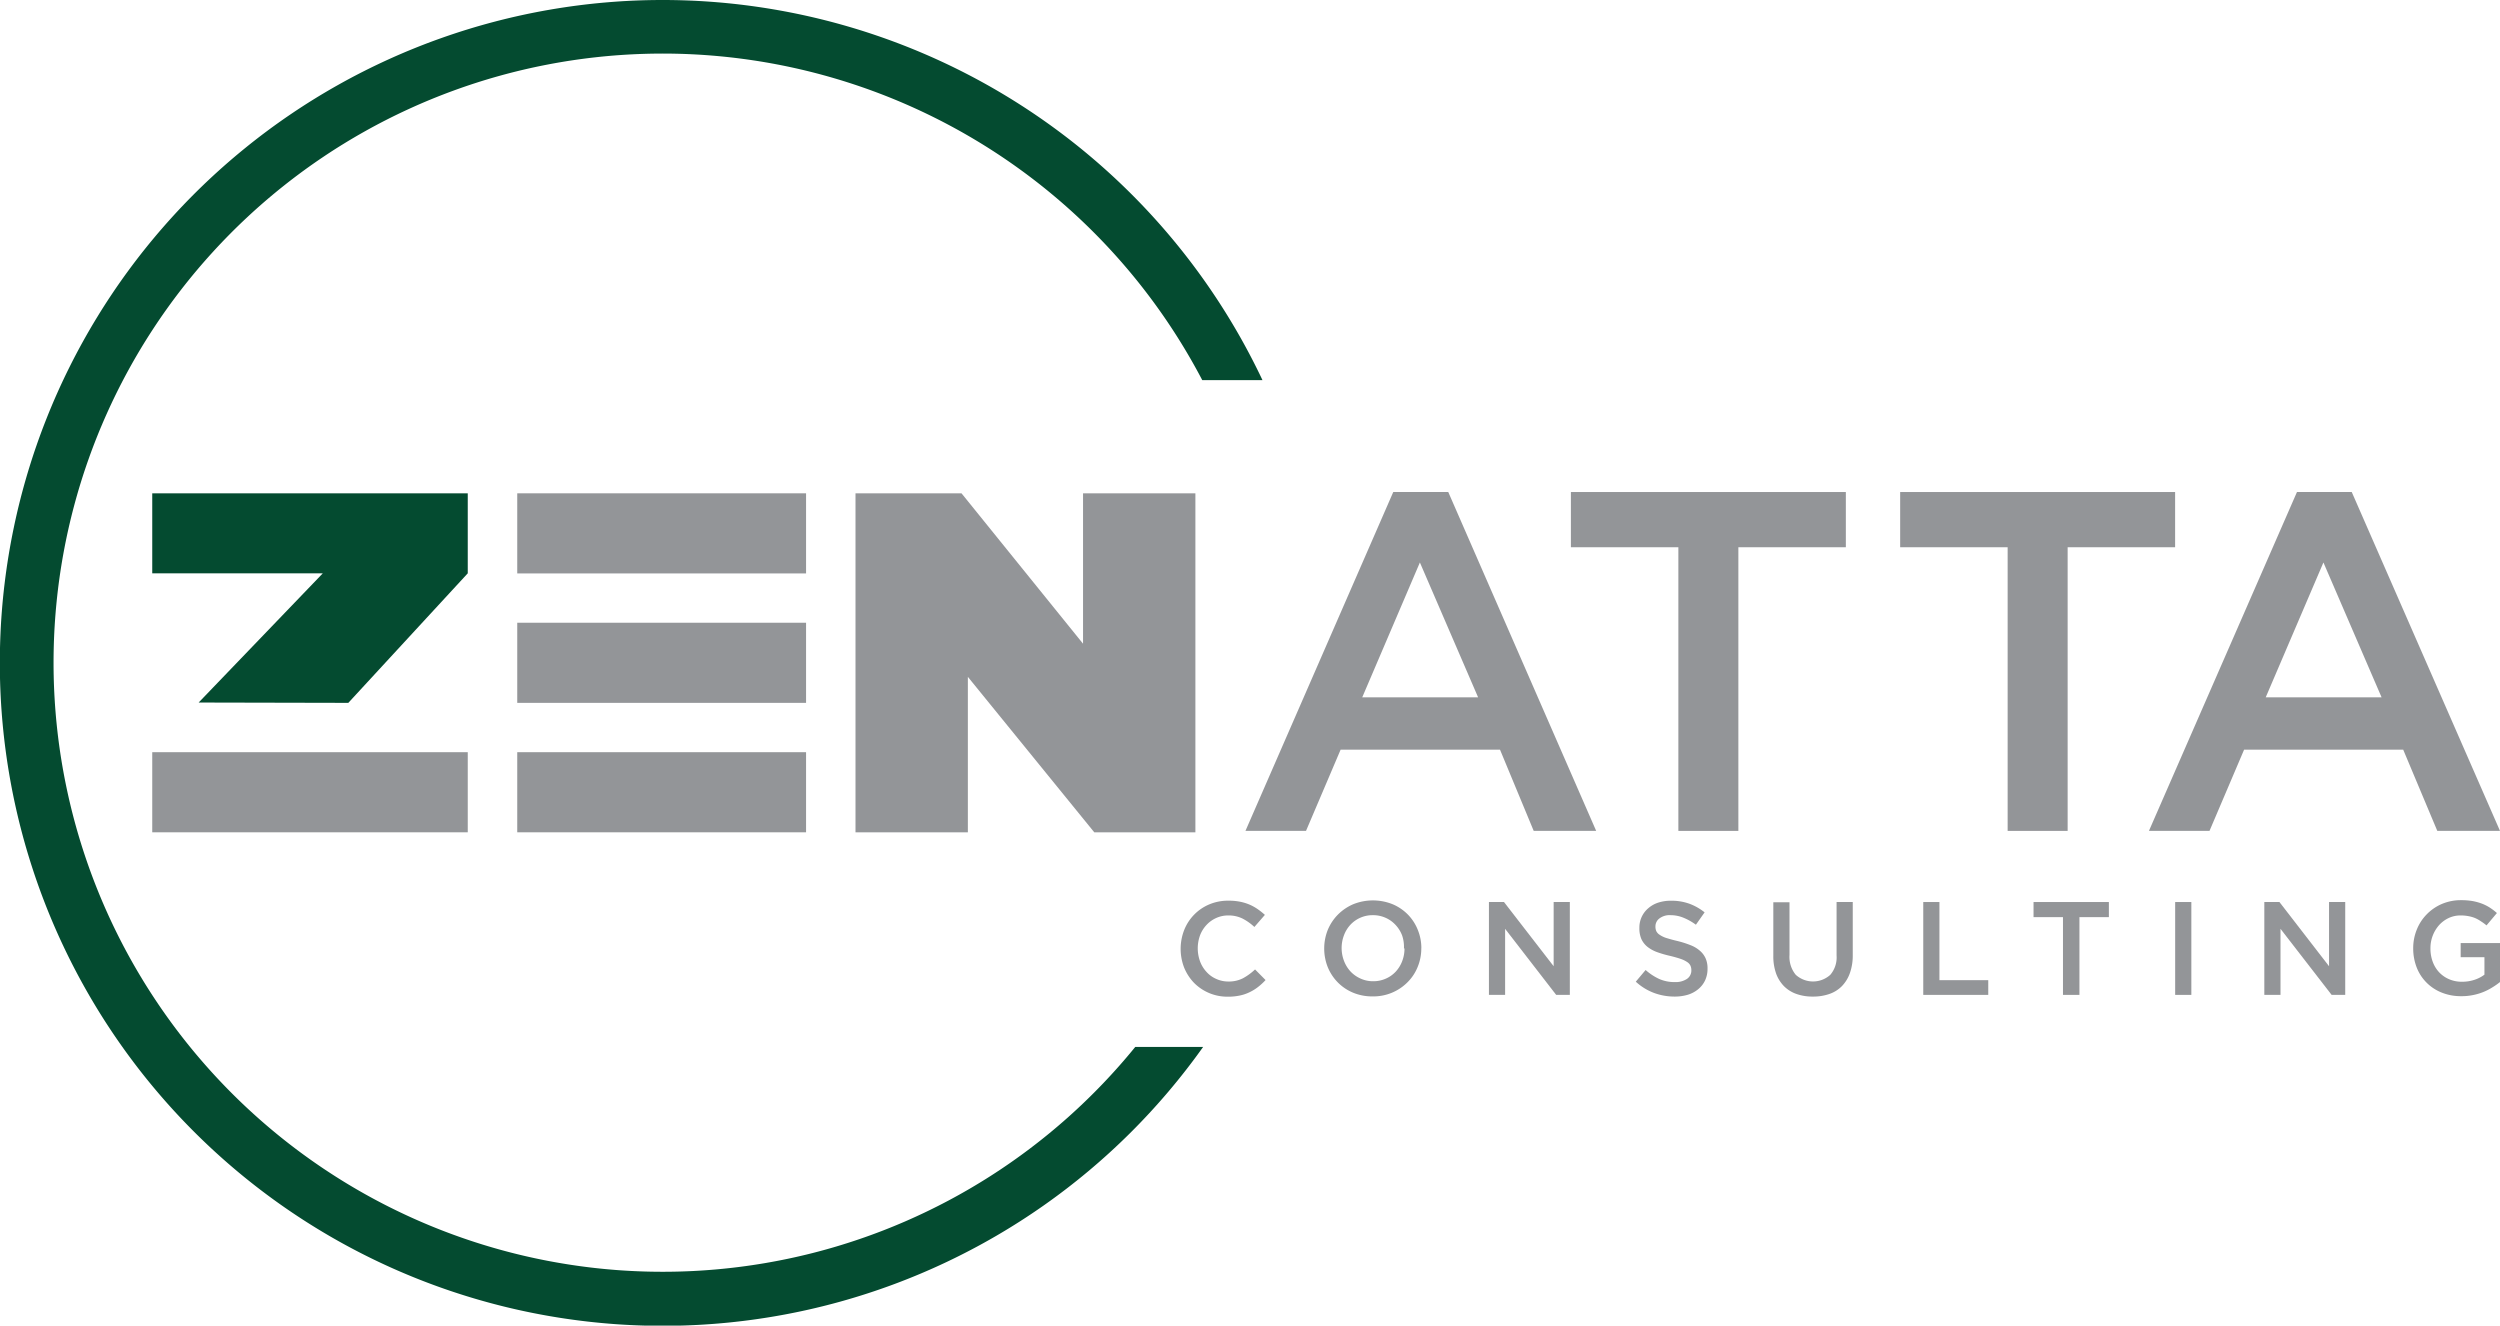
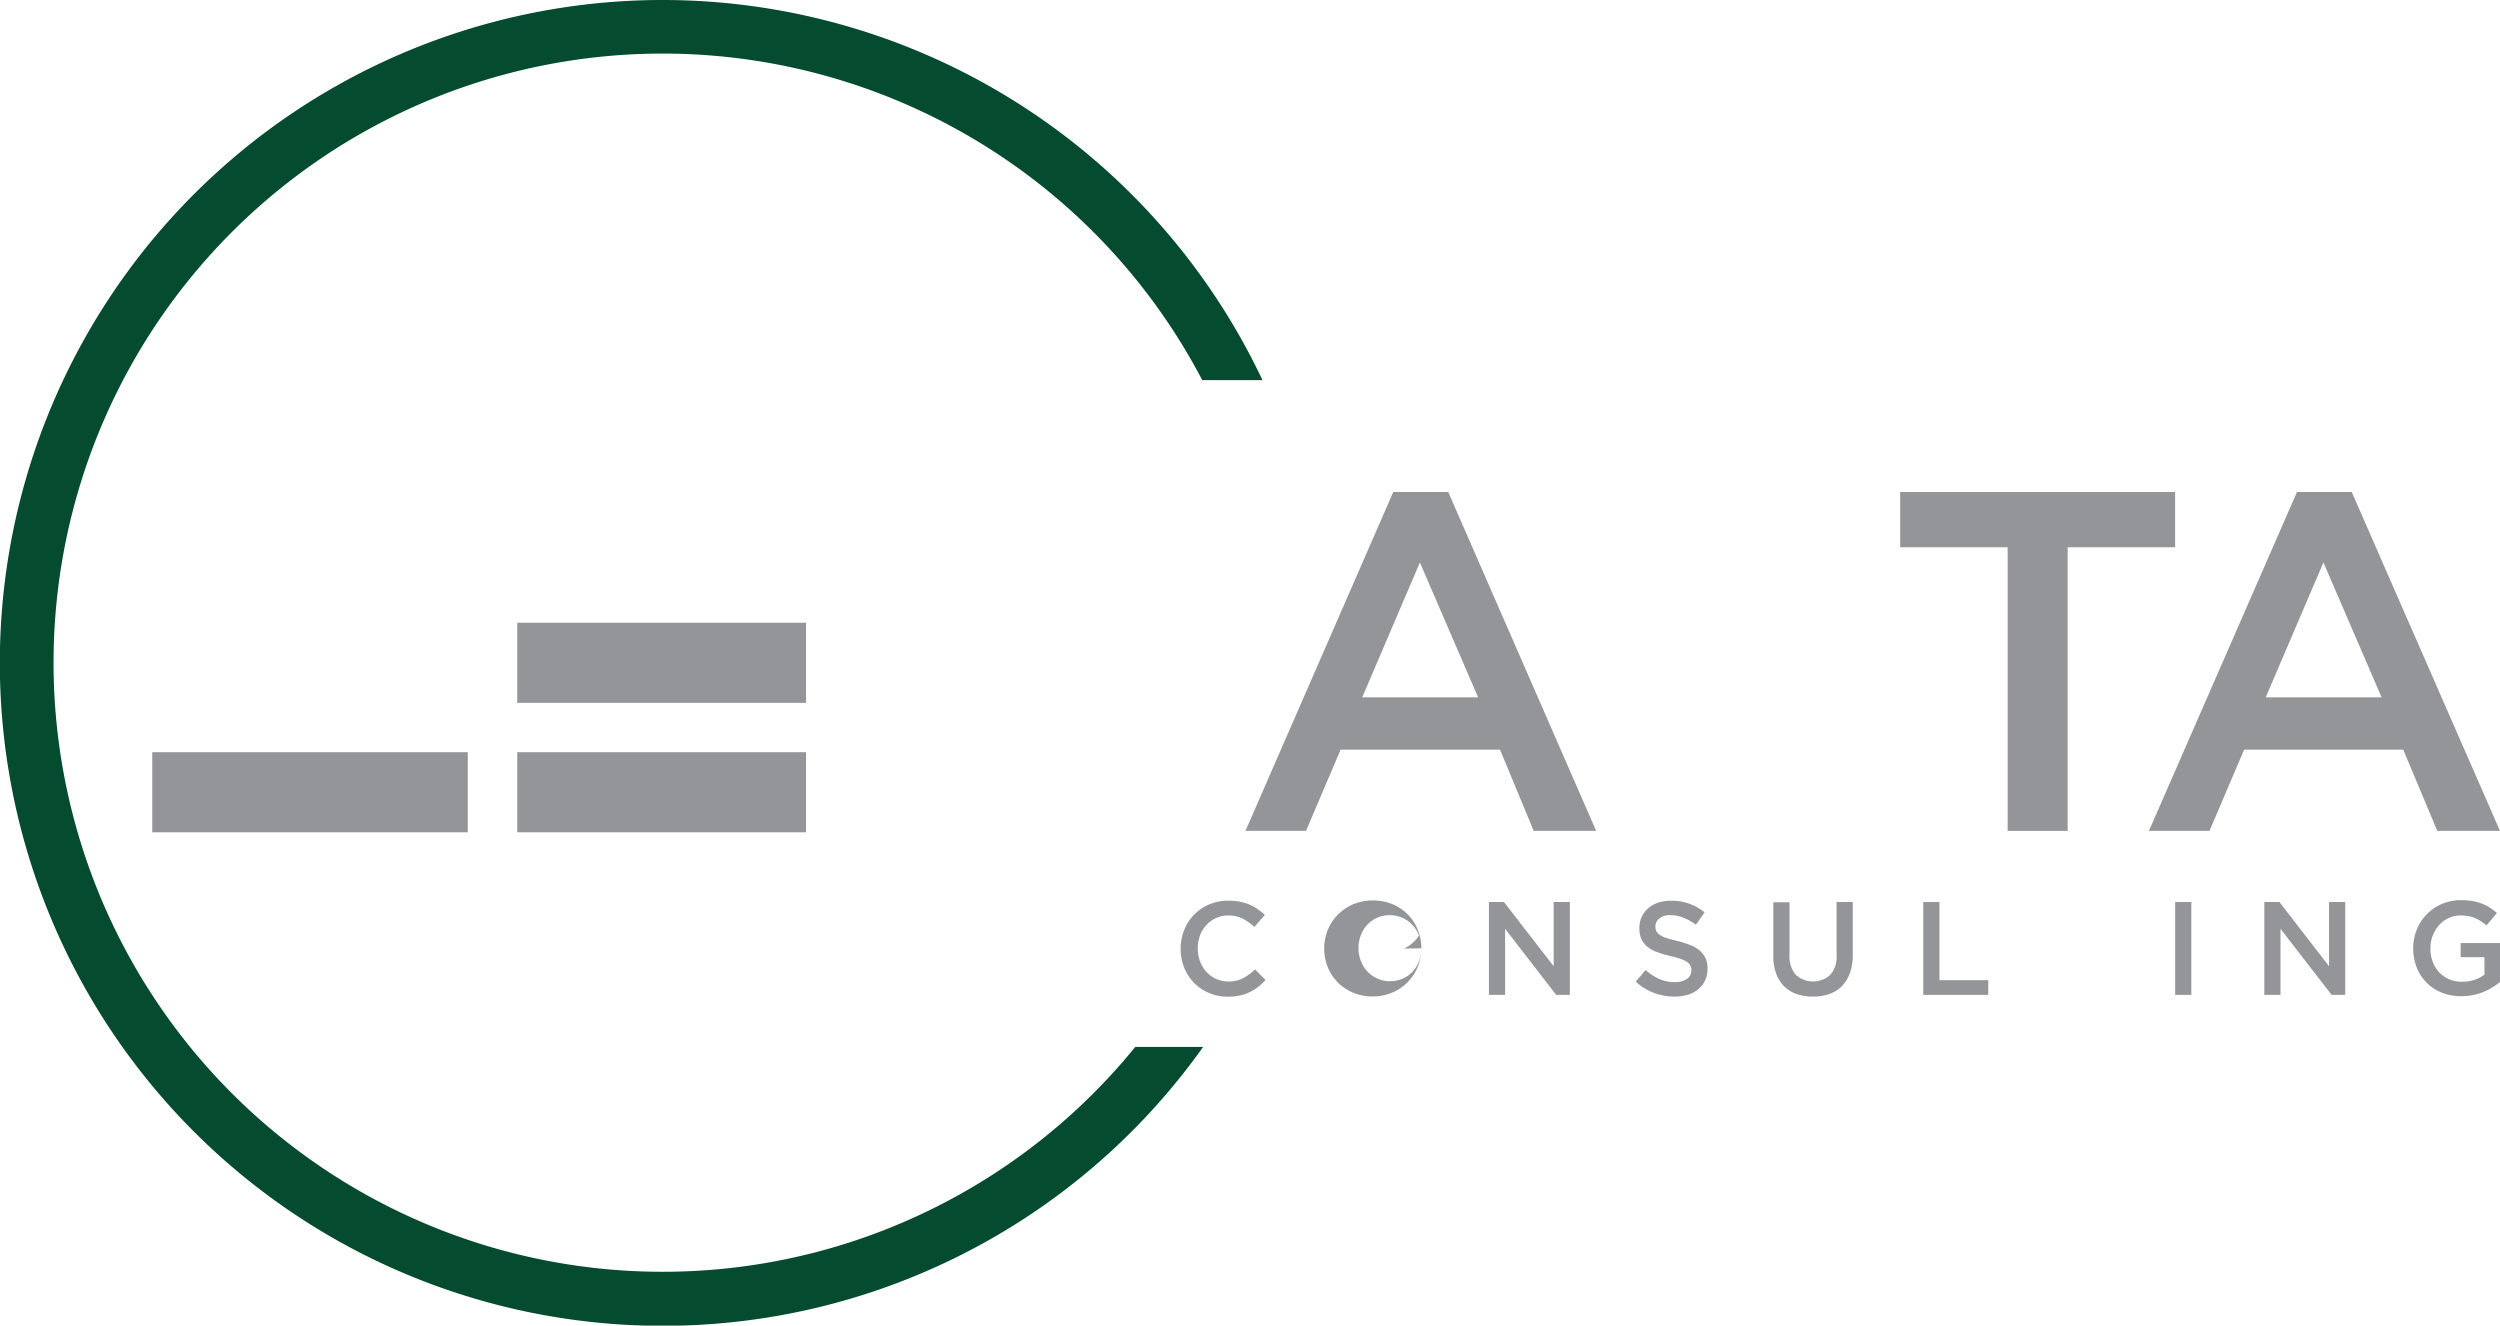
<svg xmlns="http://www.w3.org/2000/svg" viewBox="0 0 445 235.96">
  <defs>
    <style>.cls-1{fill:#044b30;}.cls-1,.cls-2{fill-rule:evenodd;}.cls-2,.cls-3{fill:#939598;}</style>
  </defs>
  <g id="Layer_2" data-name="Layer 2">
    <g id="Layer_1-2" data-name="Layer 1">
      <path class="cls-1" d="M118,0A118.15,118.15,0,0,1,224.72,67.66H214a108.42,108.42,0,1,0-11.92,118.69h12.08A118,118,0,1,1,118,0Z" />
      <path class="cls-2" d="M257.79,87.58H248L221.69,147.9h10.78l6.16-14.46H267L273,147.9h11.12L257.79,87.58Zm5.31,36.54H242.48l10.26-24Z" />
-       <polygon class="cls-2" points="309.43 97.41 328.56 97.41 328.56 87.58 279.62 87.58 279.62 97.41 298.75 97.41 298.75 147.9 309.43 147.9 309.43 97.41" />
      <polygon class="cls-2" points="368.04 97.41 387.17 97.41 387.17 87.58 338.23 87.58 338.23 97.41 357.36 97.41 357.36 147.9 368.04 147.9 368.04 97.41" />
      <path class="cls-2" d="M418.61,87.58h-9.75L382.51,147.9h10.78l6.16-14.46h28.32l6.07,14.46H445L418.61,87.58Zm5.31,36.54H403.3l10.27-24Z" />
      <path class="cls-2" d="M225.27,174.45l-1.87-1.89a10.31,10.31,0,0,1-2.15,1.57,5.5,5.5,0,0,1-2.59.58,5.15,5.15,0,0,1-2.19-.47,5,5,0,0,1-1.73-1.26,5.67,5.67,0,0,1-1.14-1.88,6.78,6.78,0,0,1,0-4.59,5.64,5.64,0,0,1,1.14-1.85,5.3,5.3,0,0,1,1.73-1.25,5.15,5.15,0,0,1,2.19-.46,5.56,5.56,0,0,1,2.52.56,9.49,9.49,0,0,1,2.1,1.49l1.87-2.15a12.53,12.53,0,0,0-1.25-1,8.37,8.37,0,0,0-1.44-.81,8.56,8.56,0,0,0-1.71-.53,10.27,10.27,0,0,0-2.07-.19,8.6,8.6,0,0,0-3.45.67,8.22,8.22,0,0,0-4.45,4.57,9.24,9.24,0,0,0,0,6.68,8.63,8.63,0,0,0,1.76,2.71,8.33,8.33,0,0,0,6,2.46,9.82,9.82,0,0,0,2.11-.2,7.28,7.28,0,0,0,1.76-.59,8.15,8.15,0,0,0,1.5-.92A10.77,10.77,0,0,0,225.27,174.45Z" />
-       <path class="cls-2" d="M253,168.8a8.55,8.55,0,0,0-.64-3.3,8.2,8.2,0,0,0-1.77-2.72,8.31,8.31,0,0,0-2.71-1.83,9.39,9.39,0,0,0-7,0,8.63,8.63,0,0,0-2.74,1.86,8.49,8.49,0,0,0-1.8,2.72,9,9,0,0,0,0,6.62,8.45,8.45,0,0,0,1.78,2.71,8.31,8.31,0,0,0,2.71,1.83,8.83,8.83,0,0,0,3.49.67,8.56,8.56,0,0,0,6.24-2.54,8.1,8.1,0,0,0,1.79-2.72,8.56,8.56,0,0,0,.64-3.31Zm-3,0a6.23,6.23,0,0,1-.41,2.28,5.75,5.75,0,0,1-1.14,1.86,5.28,5.28,0,0,1-1.76,1.25,5.44,5.44,0,0,1-2.26.47,5.29,5.29,0,0,1-2.26-.48,5.49,5.49,0,0,1-1.79-1.27,5.8,5.8,0,0,1-1.15-1.88,6.4,6.4,0,0,1,0-4.56,5.68,5.68,0,0,1,1.14-1.86,5.4,5.4,0,0,1,4-1.71,5.49,5.49,0,0,1,2.27.47,5.34,5.34,0,0,1,1.78,1.28,5.61,5.61,0,0,1,1.16,1.87A6.23,6.23,0,0,1,249.9,168.85Z" />
+       <path class="cls-2" d="M253,168.8a8.55,8.55,0,0,0-.64-3.3,8.2,8.2,0,0,0-1.77-2.72,8.31,8.31,0,0,0-2.71-1.83,9.39,9.39,0,0,0-7,0,8.63,8.63,0,0,0-2.74,1.86,8.49,8.49,0,0,0-1.8,2.72,9,9,0,0,0,0,6.62,8.45,8.45,0,0,0,1.78,2.71,8.31,8.31,0,0,0,2.71,1.83,8.83,8.83,0,0,0,3.49.67,8.56,8.56,0,0,0,6.24-2.54,8.1,8.1,0,0,0,1.79-2.72,8.56,8.56,0,0,0,.64-3.31Za6.23,6.23,0,0,1-.41,2.28,5.75,5.75,0,0,1-1.14,1.86,5.28,5.28,0,0,1-1.76,1.25,5.44,5.44,0,0,1-2.26.47,5.29,5.29,0,0,1-2.26-.48,5.49,5.49,0,0,1-1.79-1.27,5.8,5.8,0,0,1-1.15-1.88,6.4,6.4,0,0,1,0-4.56,5.68,5.68,0,0,1,1.14-1.86,5.4,5.4,0,0,1,4-1.71,5.49,5.49,0,0,1,2.27.47,5.34,5.34,0,0,1,1.78,1.28,5.61,5.61,0,0,1,1.16,1.87A6.23,6.23,0,0,1,249.9,168.85Z" />
      <polygon class="cls-2" points="276.55 171.99 267.71 160.56 265.03 160.56 265.03 177.09 267.91 177.09 267.91 165.33 277 177.09 279.43 177.09 279.43 160.56 276.55 160.56 276.55 171.99" />
      <path class="cls-2" d="M294.67,164.88a1.75,1.75,0,0,1,.71-1.4,3,3,0,0,1,2-.58,6.08,6.08,0,0,1,2.24.44,10.23,10.23,0,0,1,2.25,1.26l1.55-2.2a9.71,9.71,0,0,0-2.72-1.54,9.35,9.35,0,0,0-3.27-.53,7.16,7.16,0,0,0-2.27.34,5.07,5.07,0,0,0-1.77,1,4.48,4.48,0,0,0-1.58,3.49,4.77,4.77,0,0,0,.36,2,3.87,3.87,0,0,0,1.07,1.37,6.18,6.18,0,0,0,1.73.95,19.4,19.4,0,0,0,2.36.68c.77.19,1.39.37,1.88.54a4.94,4.94,0,0,1,1.13.56,1.56,1.56,0,0,1,.57.65,2,2,0,0,1,.15.8,1.79,1.79,0,0,1-.79,1.54,3.63,3.63,0,0,1-2.13.56,6.71,6.71,0,0,1-2.79-.55,9.88,9.88,0,0,1-2.43-1.6l-1.75,2.08a10,10,0,0,0,3.24,2,10.43,10.43,0,0,0,3.65.65,8.17,8.17,0,0,0,2.39-.33,5.34,5.34,0,0,0,1.85-1,4.5,4.5,0,0,0,1.21-1.56,4.84,4.84,0,0,0,.43-2.1,4.36,4.36,0,0,0-.34-1.81,3.86,3.86,0,0,0-1-1.34,5.56,5.56,0,0,0-1.66-1,18,18,0,0,0-2.31-.74c-.79-.18-1.44-.37-2-.54a4.48,4.48,0,0,1-1.2-.57,1.64,1.64,0,0,1-.61-.66A2,2,0,0,1,294.67,164.88Z" />
      <path class="cls-2" d="M329.79,160.56h-2.88v9.52a4.75,4.75,0,0,1-1.12,3.44,4.58,4.58,0,0,1-6.14,0,5,5,0,0,1-1.12-3.52v-9.4h-2.88v9.52a9.22,9.22,0,0,0,.49,3.15,6.3,6.3,0,0,0,1.42,2.28,5.88,5.88,0,0,0,2.22,1.38,8.53,8.53,0,0,0,2.9.46,8.72,8.72,0,0,0,2.94-.46,5.74,5.74,0,0,0,2.23-1.39,6.37,6.37,0,0,0,1.43-2.33,9.4,9.4,0,0,0,.51-3.23Z" />
      <polygon class="cls-2" points="342.34 177.09 353.91 177.09 353.91 174.47 345.22 174.47 345.22 160.56 342.34 160.56 342.34 177.09" />
-       <polygon class="cls-2" points="370.14 163.25 375.38 163.25 375.38 160.56 361.97 160.56 361.97 163.25 367.21 163.25 367.21 177.09 370.14 177.09 370.14 163.25" />
      <rect class="cls-3" x="387.18" y="160.56" width="2.88" height="16.53" />
      <polygon class="cls-2" points="414.57 171.99 405.74 160.56 403.05 160.56 403.05 177.09 405.93 177.09 405.93 165.33 415.03 177.09 417.45 177.09 417.45 160.56 414.57 160.56 414.57 171.99" />
      <path class="cls-2" d="M445,174.8v-6.94h-7v2.52h4.23v3.11a6,6,0,0,1-1.79.92,6.85,6.85,0,0,1-2.2.34,5.65,5.65,0,0,1-2.3-.45,5.33,5.33,0,0,1-1.78-1.24,5.57,5.57,0,0,1-1.14-1.88,6.7,6.7,0,0,1-.4-2.37,6.19,6.19,0,0,1,1.54-4.14,5.42,5.42,0,0,1,1.7-1.26,4.9,4.9,0,0,1,2.12-.46,7.1,7.1,0,0,1,1.43.13,5.91,5.91,0,0,1,1.19.35,6.15,6.15,0,0,1,1,.56,9.35,9.35,0,0,1,1,.73l1.85-2.2a10.42,10.42,0,0,0-1.32-1,7.81,7.81,0,0,0-1.42-.7,9.82,9.82,0,0,0-1.64-.44,11.91,11.91,0,0,0-2-.15,8.61,8.61,0,0,0-3.43.68,8.34,8.34,0,0,0-2.7,1.86,8.22,8.22,0,0,0-1.76,2.72,8.78,8.78,0,0,0-.63,3.31,9.35,9.35,0,0,0,.61,3.38,7.87,7.87,0,0,0,4.44,4.49,9.08,9.08,0,0,0,3.52.65,10,10,0,0,0,2.08-.2,10,10,0,0,0,3.46-1.38A11.89,11.89,0,0,0,445,174.8Z" />
      <path class="cls-3" d="M83.26,133.89H27.1v14.26H83.26Z" />
-       <path class="cls-1" d="M62,125.11l21.26-23.06V87.81H27.1v14.24H57.46l-22.1,23Z" />
      <path class="cls-3" d="M143.48,133.89H92.07v14.26h51.41Z" />
      <path class="cls-2" d="M143.48,125.11V110.85H92.07v14.26Z" />
-       <path class="cls-3" d="M143.48,87.81H92.07v14.26h51.41Z" />
-       <path class="cls-2" d="M152.28,148.15h20V120.48l22.5,27.67h18V87.81h-20v26.77L171.15,87.81H152.28Z" />
    </g>
  </g>
</svg>